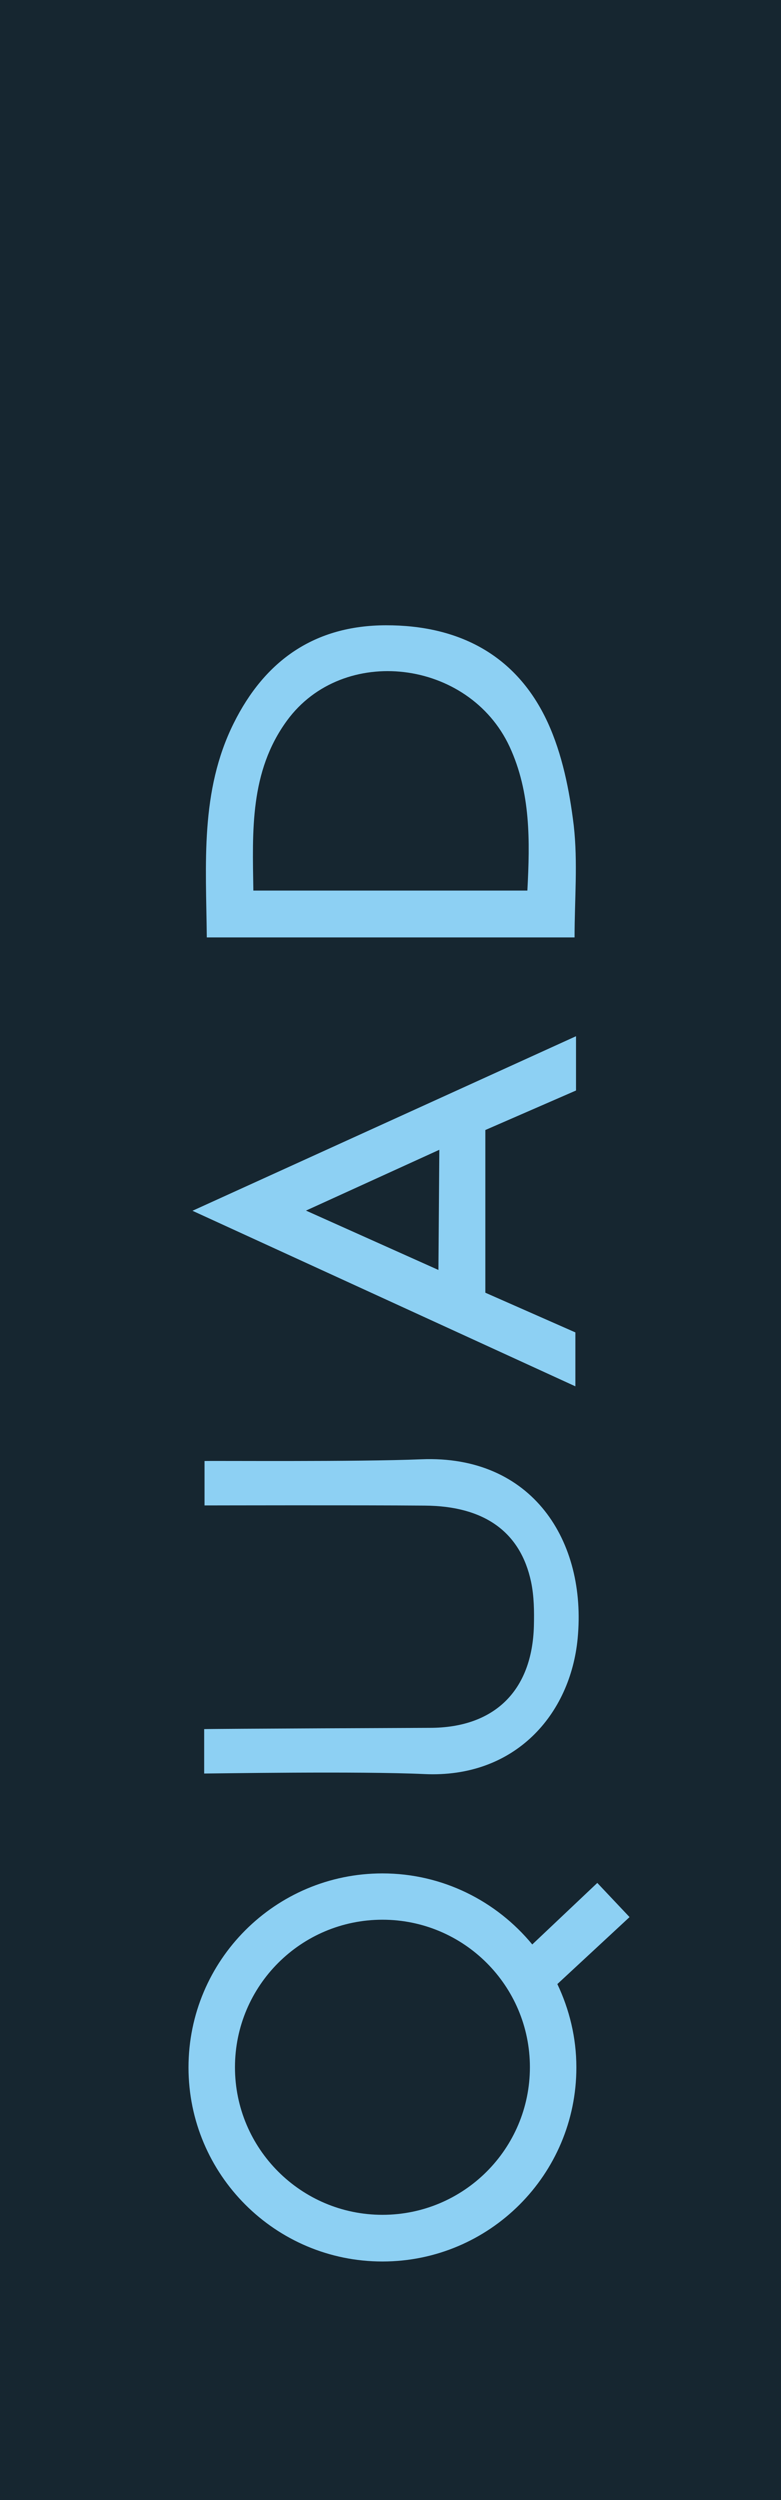
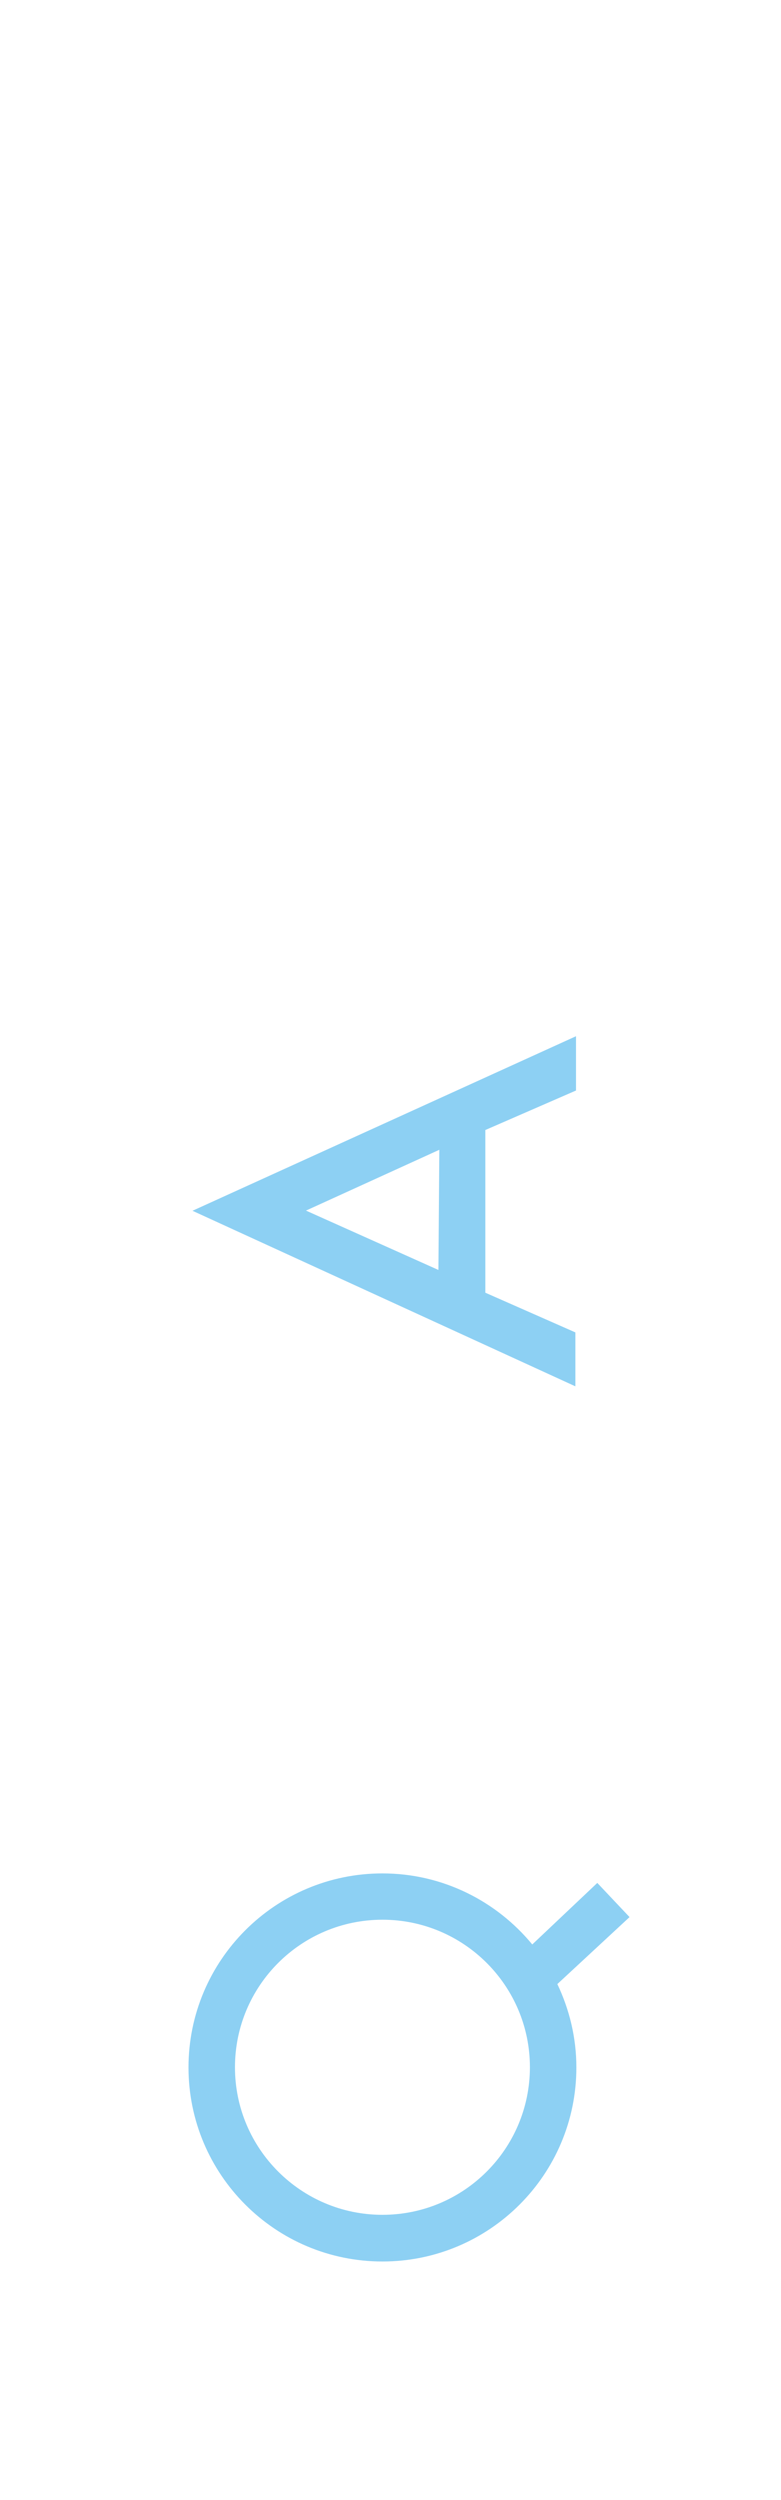
<svg xmlns="http://www.w3.org/2000/svg" version="1.1" id="Layer_2_1_" x="0px" y="0px" viewBox="0 0 86.22 275.85" style="enable-background:new 0 0 86.22 275.85;" xml:space="preserve">
  <style type="text/css">
	.st0{fill:#162630;}
	.st1{fill:#8DD0F3;}
</style>
-   <rect class="st0" width="86.22" height="275.85" />
  <g>
-     <path class="st1" d="M63.43,103.43c-13.73,0-27.07,0-40.6,0c-0.08-8.09-0.76-16.12,2.96-23.61c3.44-6.94,8.93-10.81,16.8-10.83   c8.07-0.02,14.45,3.29,17.87,10.71c1.61,3.5,2.41,7.51,2.88,11.38C63.8,95.13,63.43,99.27,63.43,103.43z M58.22,98.26   c0.29-5.5,0.37-10.83-1.96-15.87c-4.49-9.66-18.4-11.34-24.58-2.88c-4.12,5.64-3.81,12.19-3.71,18.75   C38.23,98.26,48.15,98.26,58.22,98.26z" />
-     <path class="st1" d="M22.54,195.68c0-1.77,0-3.21,0-4.9c0.88-0.04,24.91-0.14,24.91-0.14c7.12,0,11.3-4.08,11.49-11.24   c0.04-1.61,0.02-3.29-0.31-4.86c-1.17-5.52-5.17-8.38-11.74-8.42c-7.23-0.06-23.35-0.02-24.31-0.02c0-1.73,0-3.17,0-4.9   c0.89-0.04,16.86,0.1,23.92-0.19c12.27-0.51,18.3,9.04,17.27,19.78c-0.8,8.36-6.9,15.42-16.92,14.95   C39.69,195.41,23.57,195.68,22.54,195.68z" />
    <path class="st1" d="M21.25,133.59l42.27,19.37v-5.95l-9.94-4.38v-17.95l10.01-4.36v-5.99L21.25,133.59z M48.4,140.12l-14.62-6.55   l14.72-6.71L48.4,140.12z" />
    <path class="st1" d="M42.22,206.7c-11.82,0-21.41,9.59-21.41,21.41c0,11.82,9.59,21.41,21.41,21.41s21.41-9.59,21.41-21.41   c0-3.31-0.78-6.42-2.1-9.2l7.97-7.39l-3.56-3.77l-7.18,6.79C54.82,209.76,48.87,206.7,42.22,206.7z M42.22,244.37   c-8.98,0-16.28-7.29-16.28-16.28s7.29-16.28,16.28-16.28s16.28,7.29,16.28,16.28C58.49,237.1,51.2,244.37,42.22,244.37z" />
  </g>
</svg>